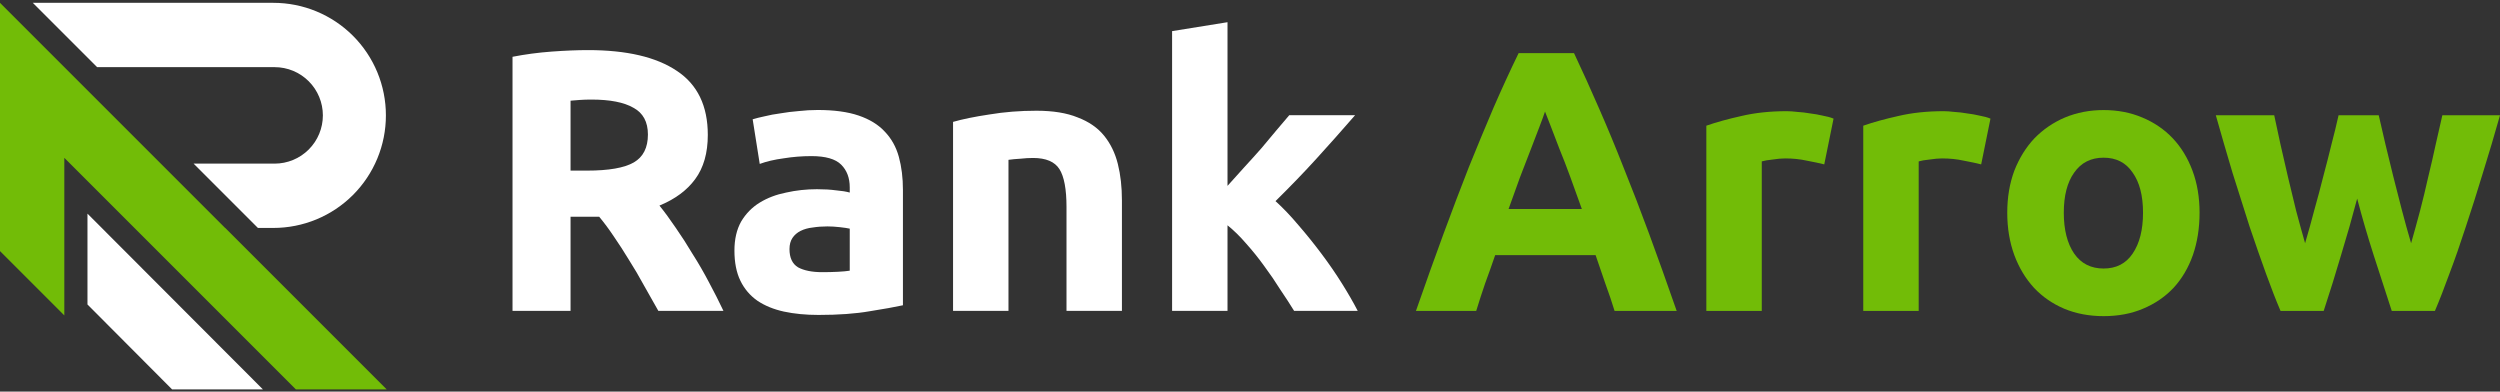
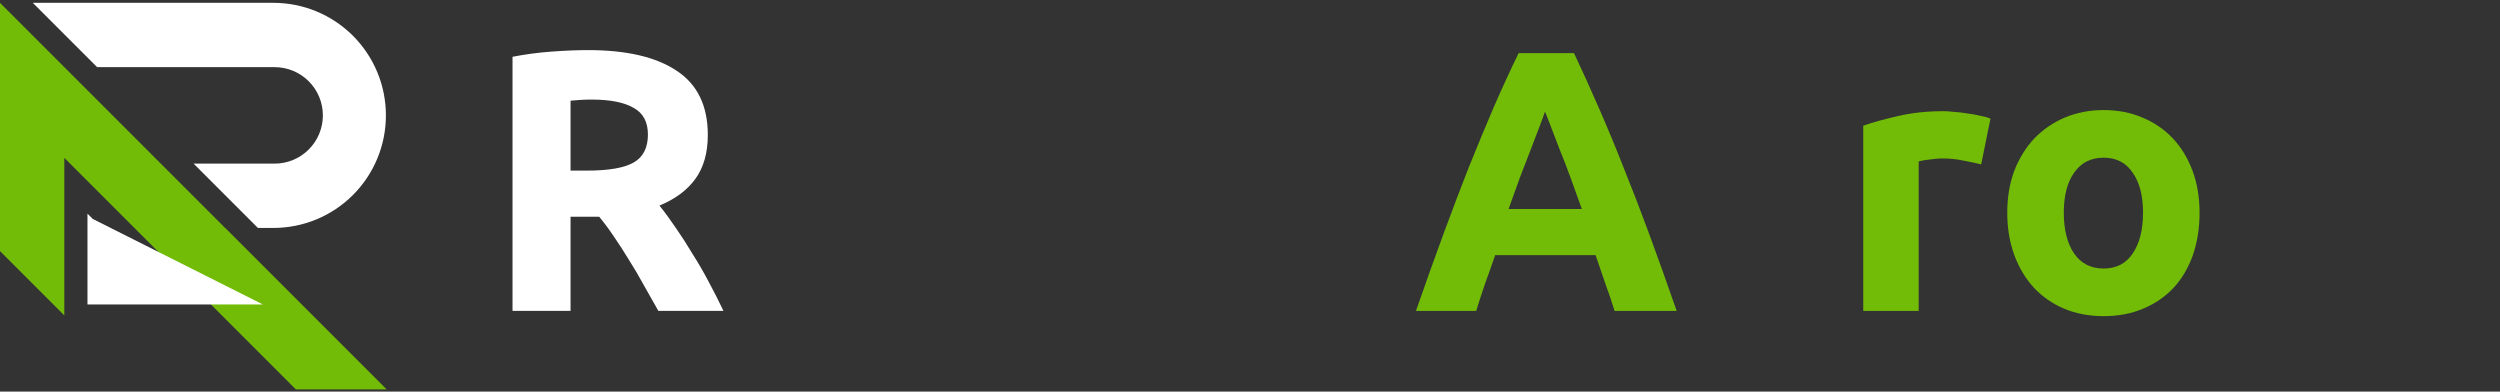
<svg xmlns="http://www.w3.org/2000/svg" width="549" height="86" viewBox="0 0 549 86" fill="none">
  <rect x="0" y="0" width="549" height="86" fill="#333333" stroke="none" />
  <path d="M129.132 11.002C137.627 11.002 144.134 12.527 148.654 15.576C153.174 18.571 155.434 23.254 155.434 29.626C155.434 33.601 154.508 36.841 152.657 39.346C150.86 41.797 148.246 43.73 144.815 45.145C145.959 46.561 147.157 48.195 148.409 50.047C149.662 51.844 150.887 53.749 152.085 55.764C153.337 57.725 154.535 59.794 155.679 61.972C156.822 64.096 157.884 66.193 158.865 68.262H144.57C143.535 66.41 142.473 64.532 141.384 62.626C140.35 60.72 139.26 58.868 138.117 57.071C137.028 55.274 135.939 53.586 134.85 52.007C133.76 50.373 132.671 48.903 131.582 47.596H125.293V68.262H112.55V12.472C115.327 11.928 118.186 11.546 121.127 11.329C124.122 11.111 126.79 11.002 129.132 11.002ZM129.867 21.866C128.941 21.866 128.097 21.893 127.335 21.947C126.627 22.002 125.946 22.056 125.293 22.111V37.467H128.887C133.679 37.467 137.109 36.868 139.179 35.67C141.248 34.472 142.283 32.43 142.283 29.544C142.283 26.767 141.221 24.806 139.097 23.663C137.028 22.465 133.951 21.866 129.867 21.866Z" fill="white" />
-   <path d="M180.56 59.767C181.758 59.767 182.901 59.74 183.991 59.685C185.08 59.631 185.951 59.549 186.604 59.44V50.21C186.114 50.101 185.379 49.992 184.399 49.883C183.419 49.774 182.52 49.72 181.703 49.72C180.56 49.72 179.471 49.801 178.436 49.965C177.456 50.074 176.585 50.319 175.822 50.7C175.06 51.081 174.461 51.599 174.025 52.252C173.589 52.905 173.372 53.722 173.372 54.703C173.372 56.608 173.998 57.943 175.25 58.705C176.557 59.413 178.327 59.767 180.56 59.767ZM179.58 24.153C183.174 24.153 186.169 24.561 188.565 25.378C190.961 26.195 192.867 27.366 194.283 28.89C195.753 30.415 196.788 32.267 197.387 34.445C197.986 36.623 198.285 39.047 198.285 41.715V67.037C196.543 67.418 194.119 67.853 191.015 68.344C187.911 68.888 184.154 69.16 179.743 69.16C176.966 69.16 174.434 68.915 172.146 68.425C169.914 67.935 167.981 67.146 166.347 66.056C164.713 64.913 163.461 63.443 162.589 61.646C161.718 59.849 161.282 57.643 161.282 55.029C161.282 52.524 161.773 50.401 162.753 48.658C163.787 46.915 165.149 45.527 166.837 44.492C168.525 43.457 170.458 42.722 172.637 42.287C174.815 41.797 177.075 41.551 179.416 41.551C180.995 41.551 182.384 41.633 183.582 41.797C184.835 41.905 185.842 42.069 186.604 42.287V41.143C186.604 39.074 185.978 37.413 184.726 36.16C183.473 34.908 181.295 34.282 178.191 34.282C176.122 34.282 174.08 34.445 172.065 34.772C170.05 35.044 168.307 35.452 166.837 35.997L165.285 26.195C165.993 25.977 166.864 25.759 167.899 25.541C168.988 25.269 170.159 25.051 171.411 24.888C172.664 24.67 173.971 24.507 175.332 24.398C176.748 24.235 178.164 24.153 179.58 24.153Z" fill="white" />
-   <path d="M209.291 26.767C211.36 26.168 214.028 25.623 217.296 25.133C220.563 24.588 223.994 24.316 227.588 24.316C231.236 24.316 234.259 24.806 236.655 25.787C239.105 26.712 241.038 28.046 242.454 29.789C243.87 31.532 244.878 33.601 245.477 35.997C246.076 38.393 246.375 41.061 246.375 44.002V68.262H234.204V45.472C234.204 41.551 233.687 38.774 232.652 37.141C231.618 35.507 229.684 34.69 226.853 34.69C225.981 34.69 225.056 34.745 224.075 34.853C223.095 34.908 222.224 34.989 221.462 35.098V68.262H209.291V26.767Z" fill="white" />
-   <path d="M269.562 40.816C270.76 39.509 271.986 38.148 273.238 36.732C274.545 35.316 275.798 33.928 276.996 32.566C278.194 31.15 279.31 29.816 280.345 28.564C281.434 27.311 282.359 26.222 283.122 25.296H297.58C294.694 28.618 291.862 31.804 289.085 34.853C286.362 37.848 283.367 40.952 280.1 44.165C281.733 45.636 283.421 47.405 285.164 49.475C286.907 51.49 288.595 53.586 290.228 55.764C291.862 57.943 293.36 60.121 294.721 62.299C296.082 64.477 297.226 66.465 298.152 68.262H284.184C283.312 66.846 282.305 65.294 281.161 63.606C280.072 61.863 278.902 60.148 277.649 58.46C276.397 56.717 275.062 55.056 273.647 53.477C272.285 51.898 270.924 50.564 269.562 49.475V68.262H257.392V6.836L269.562 4.875V40.816Z" fill="white" />
  <path d="M354.561 68.28C353.962 66.32 353.282 64.305 352.519 62.236C351.811 60.166 351.103 58.097 350.395 56.028H328.341C327.633 58.097 326.898 60.166 326.135 62.236C325.427 64.305 324.774 66.32 324.175 68.28H310.942C313.066 62.181 315.081 56.545 316.987 51.372C318.893 46.199 320.744 41.325 322.541 36.75C324.393 32.176 326.19 27.847 327.932 23.763C329.729 19.624 331.581 15.594 333.487 11.674H345.658C347.509 15.594 349.334 19.624 351.131 23.763C352.928 27.847 354.725 32.176 356.522 36.75C358.373 41.325 360.252 46.199 362.158 51.372C364.064 56.545 366.079 62.181 368.202 68.28H354.561ZM339.286 24.498C339.014 25.315 338.606 26.431 338.061 27.847C337.517 29.263 336.89 30.896 336.182 32.748C335.475 34.599 334.685 36.642 333.814 38.874C332.997 41.107 332.153 43.449 331.281 45.899H347.373C346.502 43.449 345.658 41.107 344.841 38.874C344.024 36.642 343.235 34.599 342.472 32.748C341.764 30.896 341.138 29.263 340.593 27.847C340.049 26.431 339.613 25.315 339.286 24.498Z" fill="#72BC07" />
-   <path d="M400.607 36.097C399.517 35.825 398.238 35.552 396.767 35.28C395.297 34.953 393.718 34.79 392.03 34.79C391.267 34.79 390.342 34.872 389.253 35.035C388.218 35.144 387.428 35.28 386.884 35.444V68.28H374.713V27.602C376.891 26.84 379.451 26.132 382.391 25.478C385.386 24.77 388.708 24.416 392.357 24.416C393.01 24.416 393.8 24.471 394.725 24.58C395.651 24.634 396.577 24.743 397.503 24.906C398.428 25.015 399.354 25.179 400.28 25.396C401.206 25.56 401.995 25.778 402.649 26.05L400.607 36.097Z" fill="#72BC07" />
  <path d="M435.067 36.097C433.978 35.825 432.698 35.552 431.228 35.28C429.757 34.953 428.178 34.79 426.49 34.79C425.728 34.79 424.802 34.872 423.713 35.035C422.678 35.144 421.889 35.28 421.344 35.444V68.28H409.173V27.602C411.351 26.84 413.911 26.132 416.851 25.478C419.846 24.77 423.168 24.416 426.817 24.416C427.47 24.416 428.26 24.471 429.186 24.58C430.111 24.634 431.037 24.743 431.963 24.906C432.889 25.015 433.814 25.179 434.74 25.396C435.666 25.56 436.456 25.778 437.109 26.05L435.067 36.097Z" fill="#72BC07" />
  <path d="M483.024 46.716C483.024 50.092 482.534 53.196 481.554 56.028C480.574 58.805 479.158 61.201 477.306 63.216C475.455 65.176 473.222 66.701 470.608 67.79C468.049 68.879 465.163 69.424 461.95 69.424C458.791 69.424 455.905 68.879 453.291 67.79C450.732 66.701 448.526 65.176 446.675 63.216C444.823 61.201 443.38 58.805 442.346 56.028C441.311 53.196 440.794 50.092 440.794 46.716C440.794 43.34 441.311 40.263 442.346 37.486C443.435 34.708 444.905 32.34 446.757 30.379C448.663 28.419 450.895 26.894 453.455 25.805C456.068 24.716 458.9 24.171 461.95 24.171C465.054 24.171 467.885 24.716 470.445 25.805C473.059 26.894 475.291 28.419 477.143 30.379C478.994 32.34 480.437 34.708 481.472 37.486C482.507 40.263 483.024 43.34 483.024 46.716ZM470.608 46.716C470.608 42.958 469.846 40.018 468.321 37.894C466.851 35.716 464.727 34.627 461.95 34.627C459.172 34.627 457.021 35.716 455.497 37.894C453.972 40.018 453.21 42.958 453.21 46.716C453.21 50.473 453.972 53.468 455.497 55.701C457.021 57.879 459.172 58.968 461.95 58.968C464.727 58.968 466.851 57.879 468.321 55.701C469.846 53.468 470.608 50.473 470.608 46.716Z" fill="#72BC07" />
-   <path d="M517.634 43.612C516.545 47.751 515.374 51.862 514.121 55.946C512.923 60.03 511.644 64.142 510.282 68.28H500.807C499.827 65.993 498.765 63.27 497.621 60.112C496.478 56.953 495.28 53.523 494.027 49.82C492.829 46.062 491.577 42.114 490.27 37.976C489.017 33.783 487.792 29.562 486.594 25.315H499.418C499.854 27.275 500.317 29.426 500.807 31.768C501.351 34.055 501.896 36.424 502.441 38.874C503.04 41.325 503.639 43.802 504.238 46.307C504.891 48.758 505.544 51.127 506.198 53.414C506.906 51.018 507.587 48.567 508.24 46.062C508.948 43.557 509.601 41.107 510.2 38.711C510.854 36.26 511.453 33.919 511.997 31.686C512.596 29.399 513.114 27.275 513.549 25.315H522.371C522.807 27.275 523.297 29.399 523.842 31.686C524.386 33.919 524.958 36.26 525.557 38.711C526.156 41.107 526.782 43.557 527.436 46.062C528.089 48.567 528.77 51.018 529.478 53.414C530.131 51.127 530.785 48.758 531.438 46.307C532.092 43.802 532.691 41.325 533.235 38.874C533.834 36.424 534.379 34.055 534.869 31.768C535.413 29.426 535.904 27.275 536.339 25.315H549C547.802 29.562 546.55 33.783 545.243 37.976C543.99 42.114 542.738 46.062 541.485 49.82C540.287 53.523 539.089 56.953 537.891 60.112C536.748 63.27 535.686 65.993 534.706 68.28H525.23C523.869 64.142 522.535 60.03 521.228 55.946C519.921 51.862 518.723 47.751 517.634 43.612Z" fill="#72BC07" />
  <path d="M84.915 85.506H64.969L14.124 34.66V69.264L0 55.14V0.622L1.795 2.417L14.124 14.746L49.433 50.055H49.464L84.915 85.506Z" fill="#72BC07" />
-   <path d="M20.369 48.078L19.209 46.919V66.863L37.785 85.506H57.729L20.369 48.078Z" fill="white" />
+   <path d="M20.369 48.078L19.209 46.919V66.863H57.729L20.369 48.078Z" fill="white" />
  <path d="M84.744 25.339C84.746 28.585 84.108 31.8 82.866 34.8C81.625 37.799 79.804 40.525 77.509 42.82C75.213 45.116 72.488 46.936 69.488 48.178C66.489 49.419 63.274 50.057 60.027 50.055H56.638L56.368 49.786L42.514 35.932H60.31C63.119 35.932 65.814 34.816 67.8 32.829C69.787 30.843 70.903 28.148 70.903 25.339C70.903 22.529 69.787 19.835 67.8 17.849C65.814 15.862 63.119 14.746 60.31 14.746H21.328L7.204 0.622H60.027C63.274 0.62 66.489 1.258 69.488 2.5C72.488 3.741 75.213 5.562 77.509 7.857C79.804 10.153 81.625 12.878 82.866 15.878C84.108 18.878 84.746 22.092 84.744 25.339Z" fill="white" />
</svg>